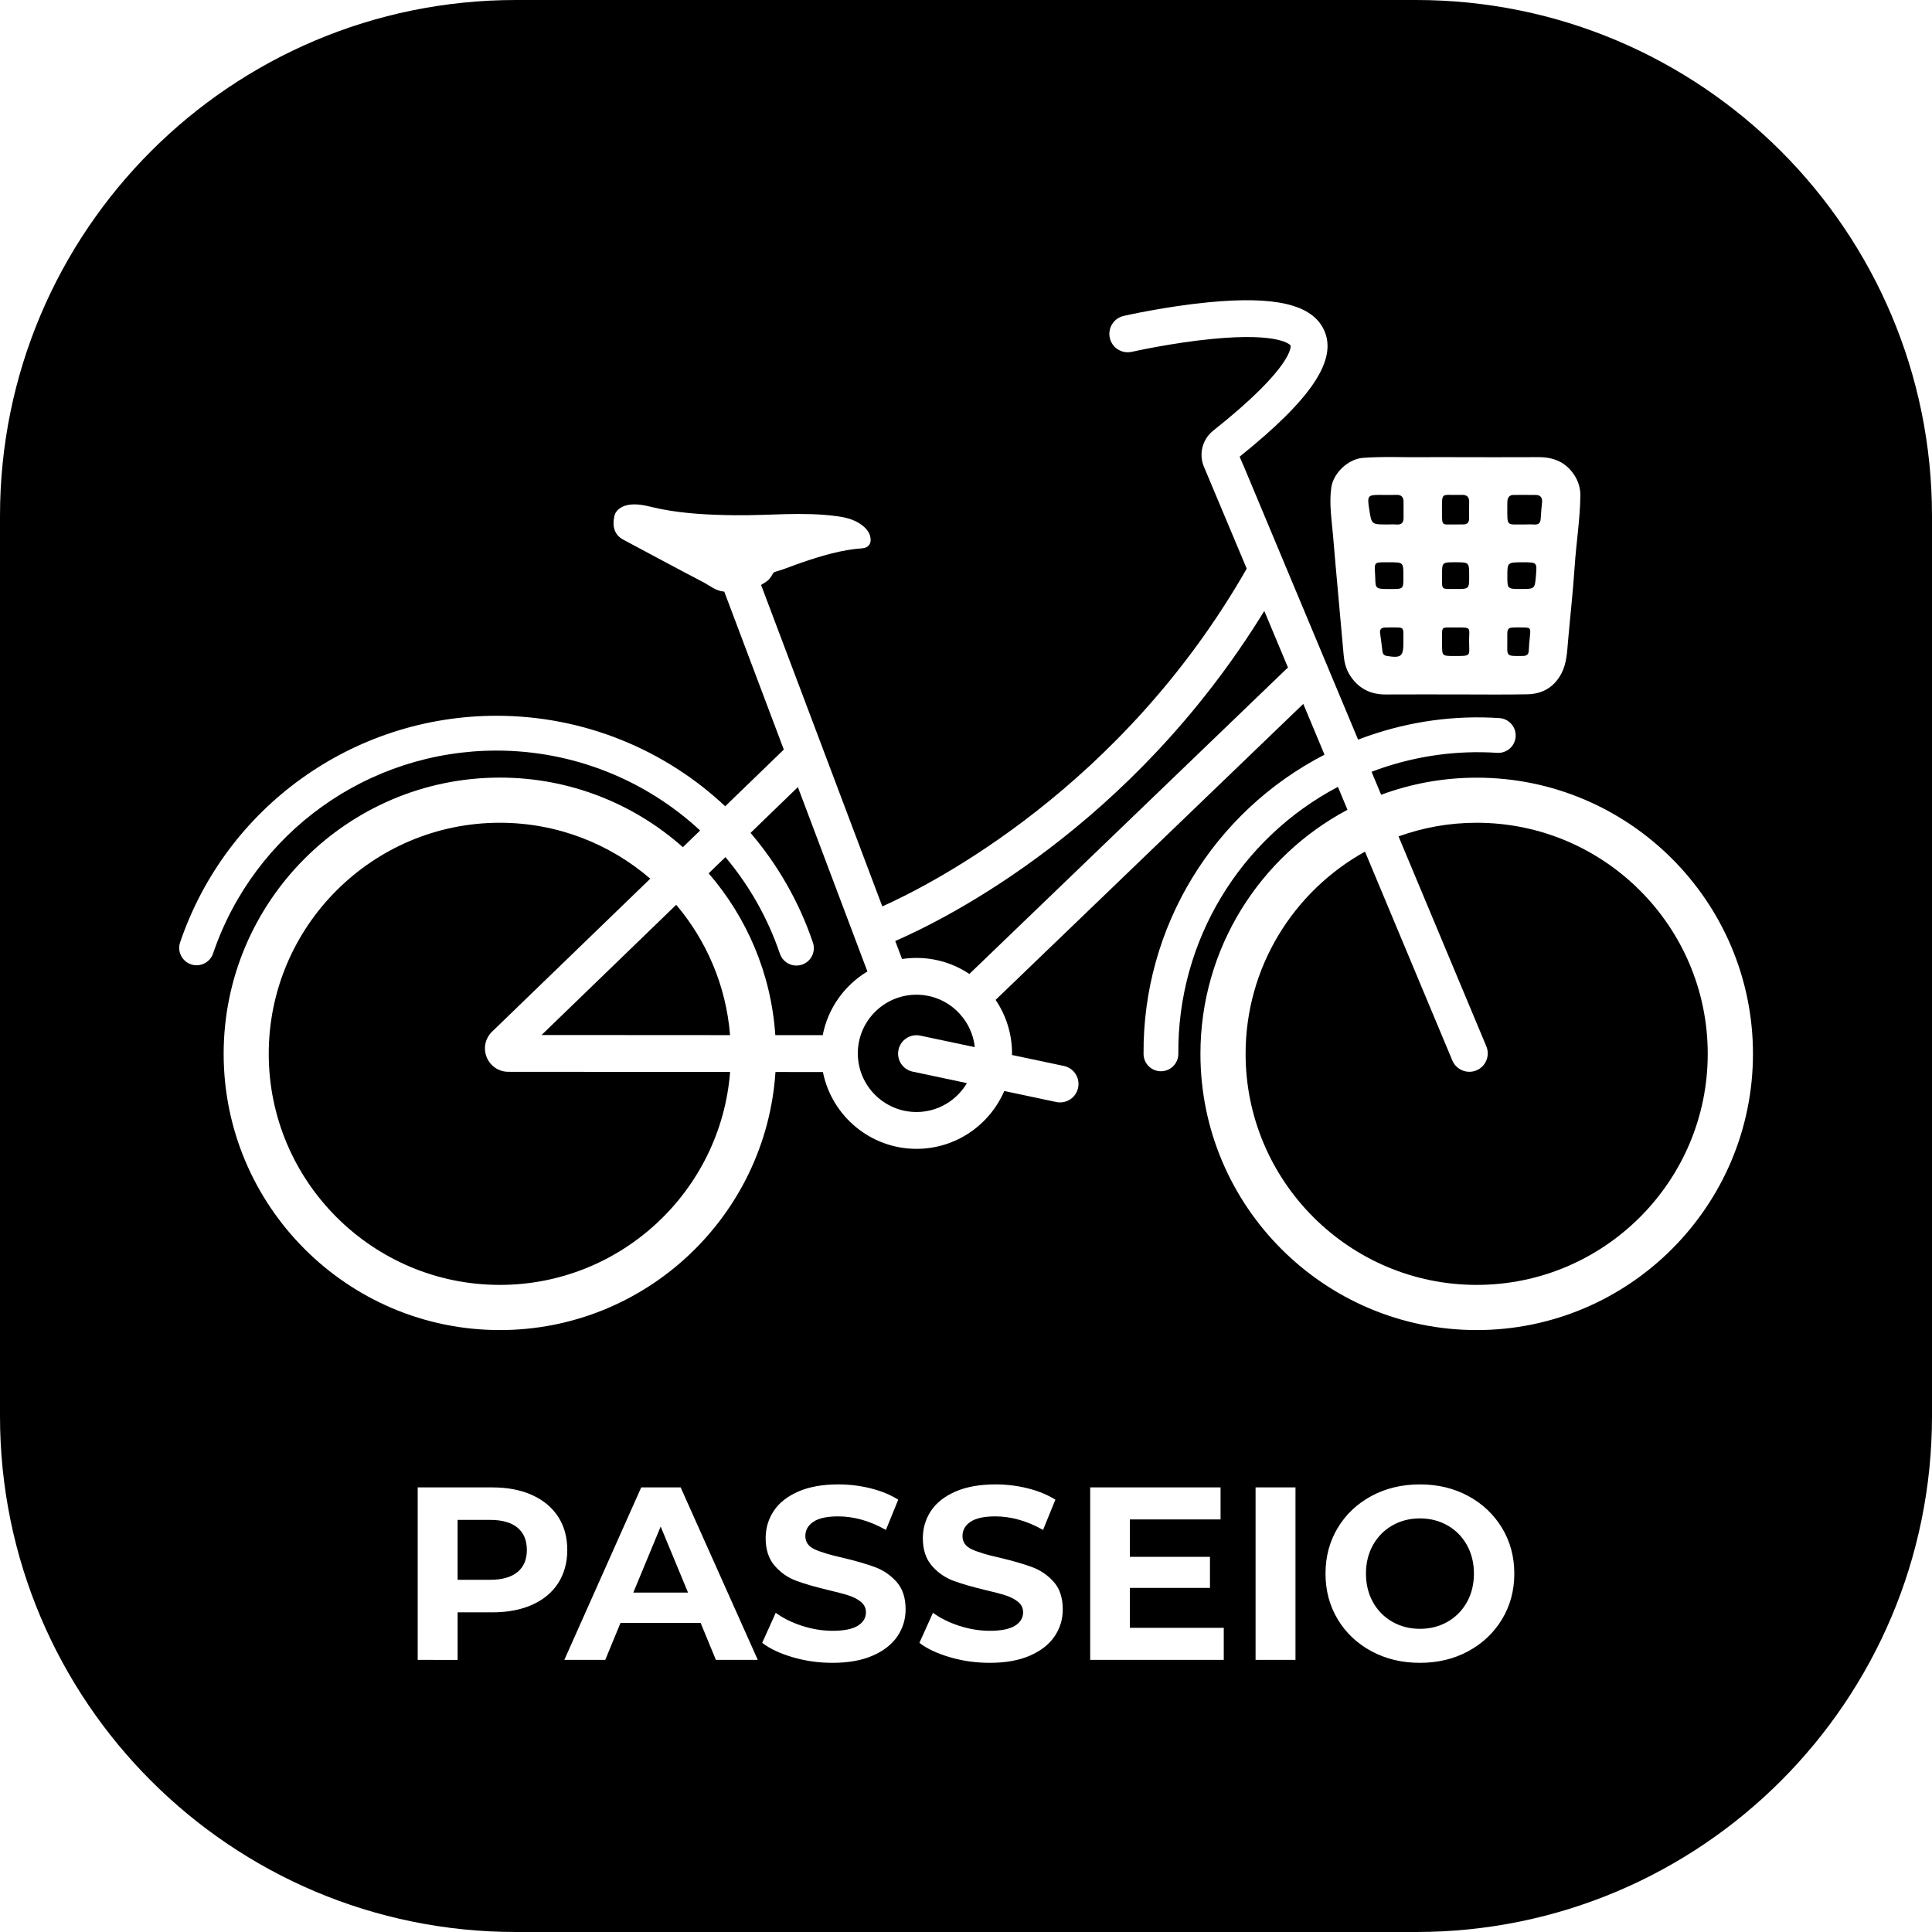
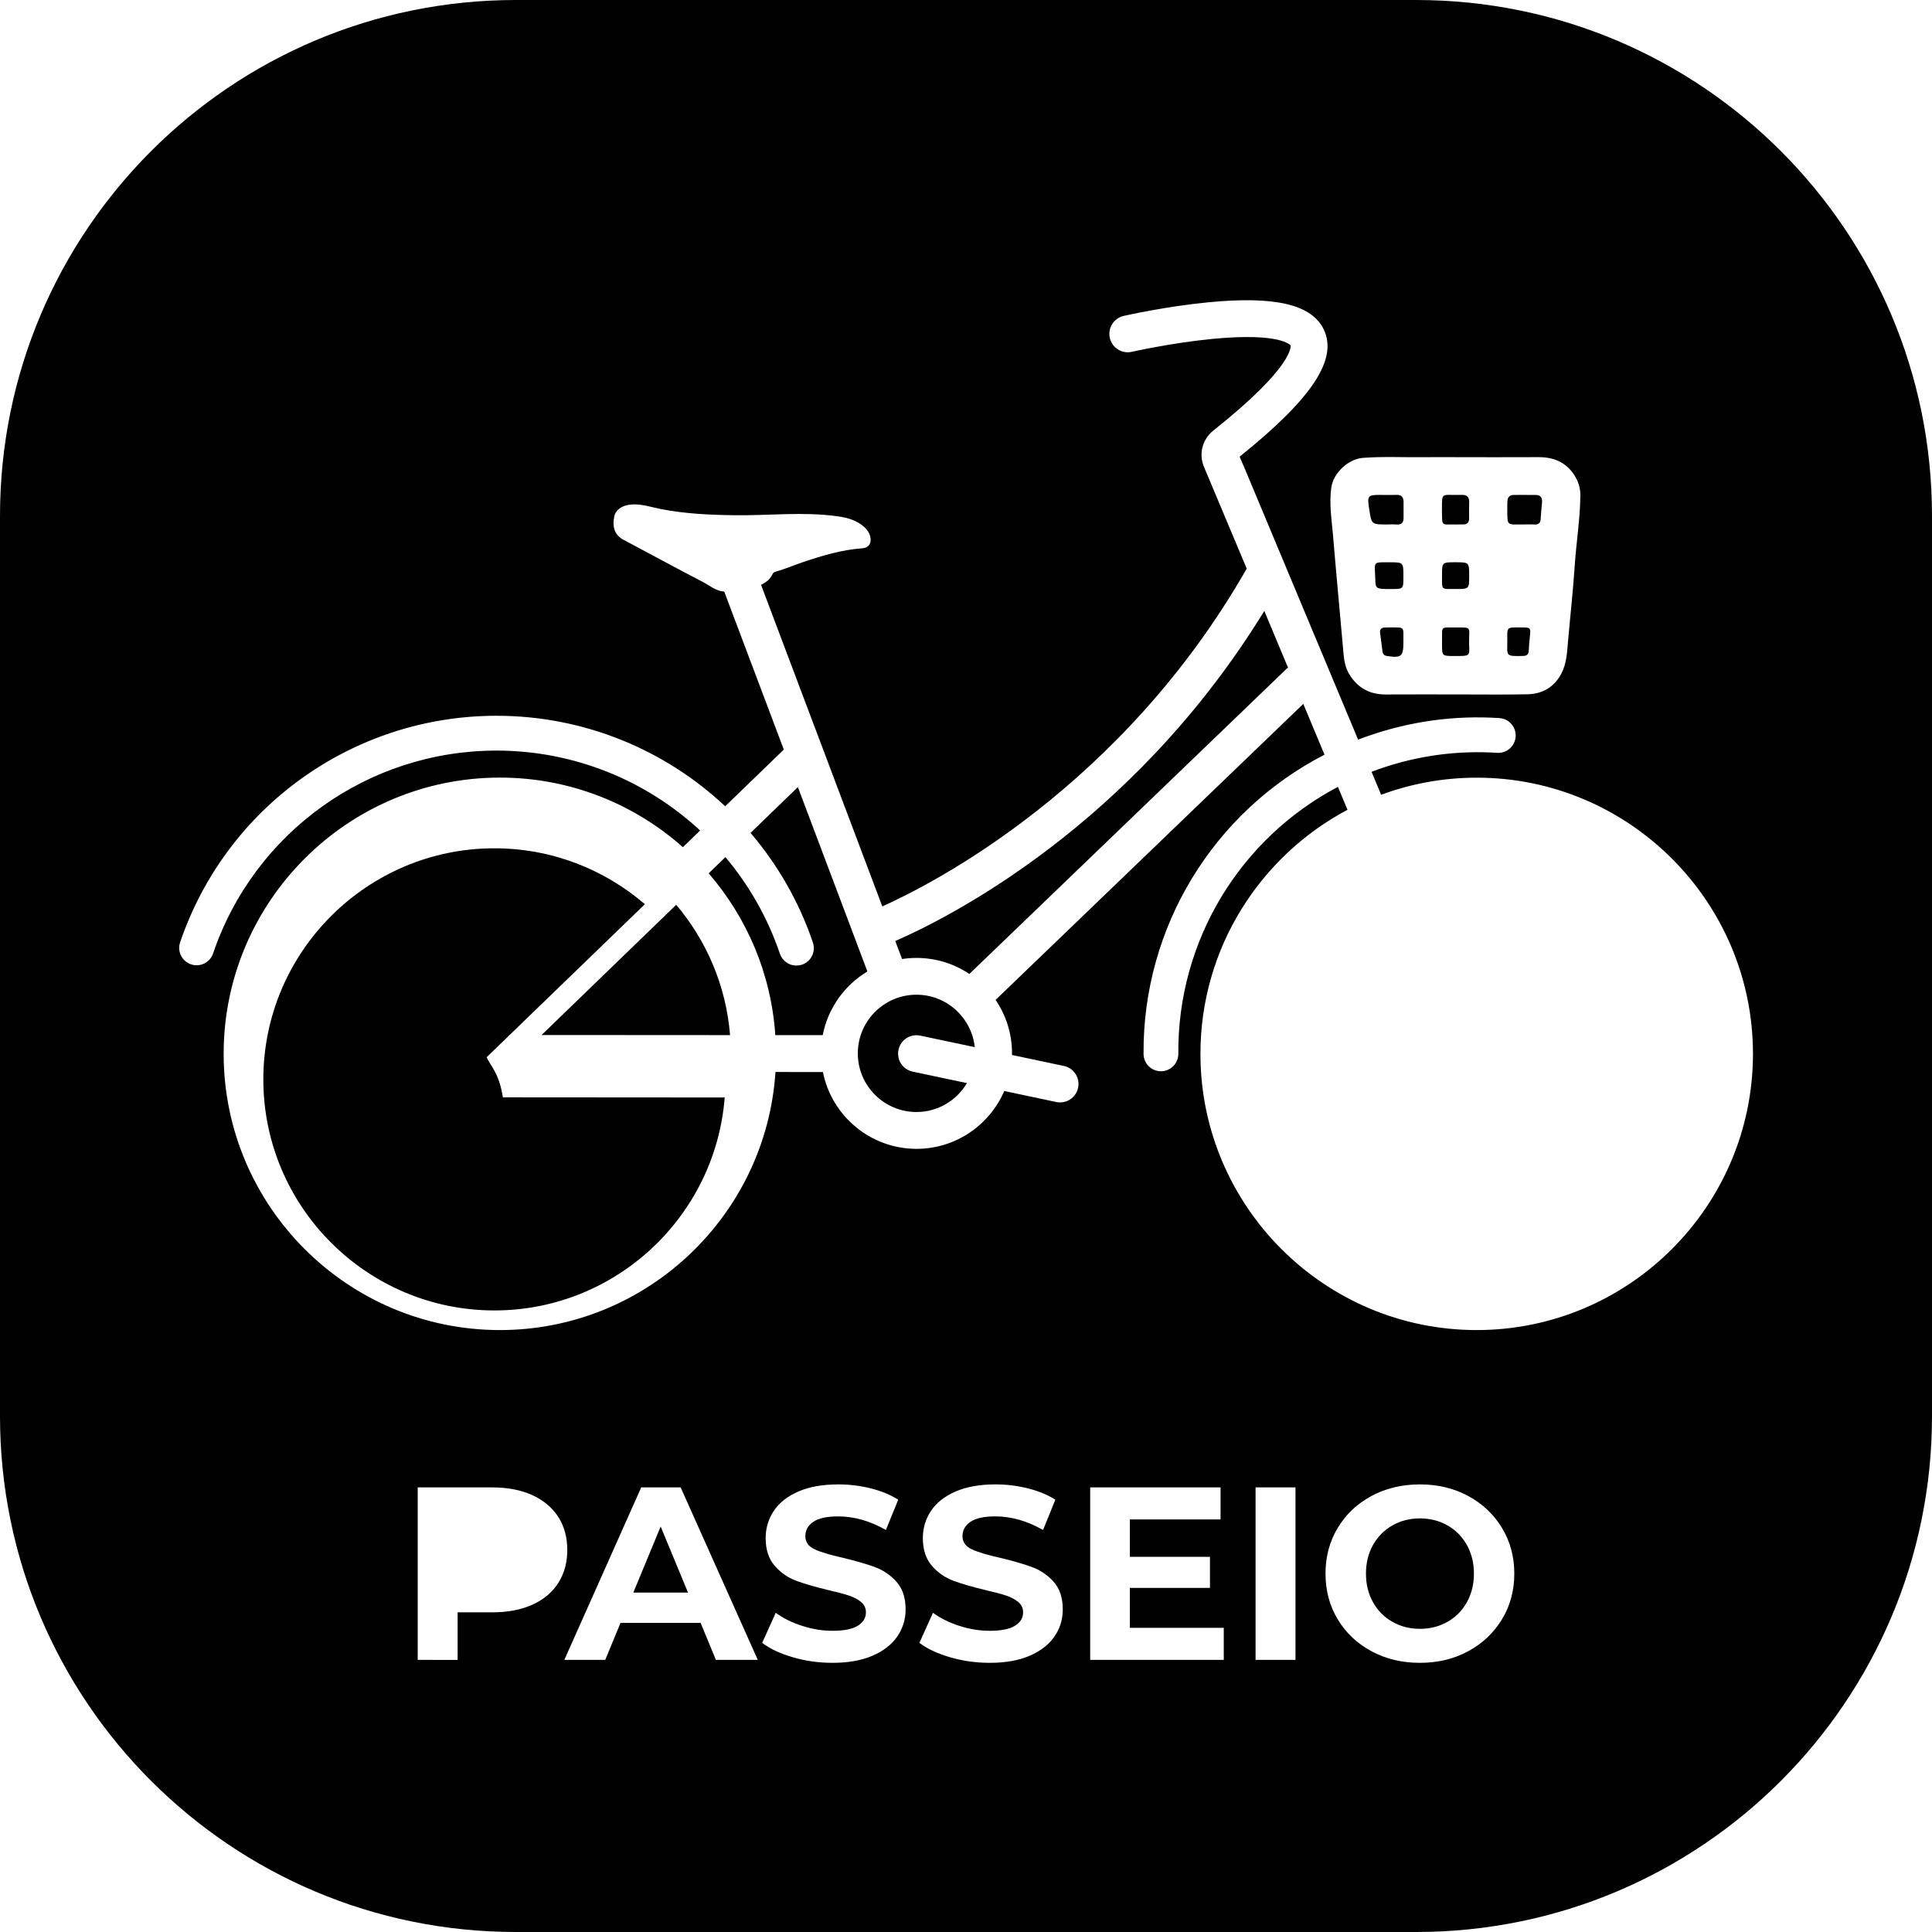
<svg xmlns="http://www.w3.org/2000/svg" version="1.1" id="Layer_1" x="0px" y="0px" viewBox="0 0 500 500" style="enable-background:new 0 0 500 500;" xml:space="preserve">
  <style type="text/css">
	.st0{fill:#231F20;stroke:#EB1C24;stroke-width:9.008;stroke-linecap:round;stroke-miterlimit:10;}
	.st1{fill:none;stroke:#EB1C24;stroke-width:7.674;stroke-linecap:round;stroke-miterlimit:10;}
	.st2{fill:none;stroke:#EB1C24;stroke-width:9.008;stroke-linecap:round;stroke-miterlimit:10;}
	.st3{fill:none;stroke:#EB1C24;stroke-width:9.529;stroke-linecap:round;stroke-miterlimit:10;}
	.st4{fill:none;stroke:#EB1C24;stroke-width:8.543;stroke-linecap:round;stroke-miterlimit:10;}
	.st5{fill:none;stroke:#EB1C24;stroke-width:11.685;stroke-linecap:round;stroke-miterlimit:10;}
	.st6{fill:#EB1C24;}
	.st7{fill:none;stroke:#EB1C24;stroke-width:12.342;stroke-linecap:round;stroke-miterlimit:10;stroke-dasharray:8.068,8.068;}
	.st8{fill:none;stroke:#EB1C24;stroke-width:7.249;stroke-linecap:round;stroke-miterlimit:10;}
	.st9{fill:none;stroke:#EB1C24;stroke-width:16;stroke-linecap:round;stroke-miterlimit:10;}
	.st10{fill:none;stroke:#EB1C24;stroke-width:9.585;stroke-linecap:round;stroke-miterlimit:10;}
	.st11{fill:none;stroke:#EB1C24;stroke-width:10.147;stroke-linecap:round;stroke-miterlimit:10;}
	.st12{fill:none;stroke:#EB1C24;stroke-width:12.421;stroke-linecap:round;stroke-miterlimit:10;}
	.st13{fill:none;stroke:#EB1C24;stroke-width:13.262;stroke-linecap:round;stroke-miterlimit:10;stroke-dasharray:8.669,8.669;}
	.st14{fill:none;stroke:#EB1C24;stroke-width:12.23;stroke-linecap:round;stroke-miterlimit:10;}
	.st15{fill:none;stroke:#EB1C24;stroke-width:7;stroke-linecap:round;stroke-miterlimit:10;}
	.st16{fill:none;stroke:#EB1C24;stroke-width:8;stroke-linecap:round;stroke-miterlimit:10;}
</style>
  <g>
    <path d="M359.48,162.38c-0.34,0-0.68,0.01-1.01,0.02c-0.96,0.03-1.45,0.44-1.3,1.49c0.23,1.56,0.42,3.12,0.61,4.69   c0.09,0.71,0.43,1.07,1.17,1.19c3.69,0.58,4.25,0.12,4.25-3.54c0-0.06,0-0.11,0-0.17C363.17,161.96,363.7,162.41,359.48,162.38z" />
    <path d="M354.36,131.8c0.59,3.93,0.59,3.93,4.53,3.93c0.85,0,1.7-0.05,2.54,0.01c1.22,0.09,1.81-0.43,1.81-1.64   c0-1.41,0.01-2.83,0-4.24c0-1.26-0.61-1.84-1.9-1.79c-1.47,0.06-2.94,0.01-4.41,0.01c-2.82,0.01-3.07,0.3-2.68,3.05   C354.29,131.36,354.33,131.58,354.36,131.8z" />
-     <path d="M133.93,395.36c-1.62-1.34-3.98-2.01-7.08-2.01h-8.42v15.5h8.42c3.1,0,5.46-0.67,7.08-2.01c1.62-1.34,2.42-3.24,2.42-5.71   C136.35,398.62,135.54,396.7,133.93,395.36z" />
    <polygon points="163.9,412.16 178.06,412.16 170.98,395.07  " />
    <path d="M360.07,152.44c3.13-0.01,3.13,0,3.13-3.17c0-0.06,0-0.11,0-0.17c0-3.58,0-3.58-3.65-3.58c-0.34,0-0.68,0-1.02,0   c-2.81,0-2.83,0.01-2.67,2.89C356.09,152.39,355.41,152.46,360.07,152.44z" />
    <path d="M377.07,135.73c0.51,0.01,1.02-0.03,1.53-0.01c1.16,0.04,1.63-0.54,1.61-1.65c-0.02-1.36-0.03-2.71,0.01-4.07   c0.05-1.38-0.59-1.98-1.94-1.92c-0.45,0.02-0.9-0.01-1.36,0c-3.77,0.06-3.76-0.65-3.74,3.76   C373.22,136.56,372.92,135.63,377.07,135.73z" />
    <path d="M394.18,169.76c0.97-0.02,1.44-0.42,1.47-1.42c0.04-1.13,0.14-2.26,0.26-3.38c0.28-2.57,0.29-2.57-2.25-2.58   c-3.99-0.02-3.55-0.14-3.57,3.58C390.1,169.78,389.53,169.86,394.18,169.76z" />
    <path d="M376.76,152.43c3.46,0.01,3.46,0,3.46-3.38c0-3.53,0-3.53-3.57-3.54c-3.45,0-3.46,0-3.45,3.38   C373.21,152.85,372.81,152.41,376.76,152.43z" />
    <path d="M376.78,162.39c-4.11,0.02-3.52-0.5-3.58,3.61c0,0.23,0,0.45,0,0.68c0,3.09,0,3.09,3.13,3.1c4.7,0.01,3.86,0.01,3.87-3.93   C380.21,162.31,380.93,162.36,376.78,162.39z" />
    <path d="M231.69,243.53l1.76,4.66c1.22-0.18,2.46-0.28,3.73-0.28c5.06,0,9.77,1.53,13.69,4.15l82.09-78.97   c0.12-0.11,0.25-0.2,0.38-0.3l-6.14-14.68C292.94,213.91,244.98,237.75,231.69,243.53z" />
-     <path d="M394.18,145.52c-4.08,0-4.08,0-4.08,3.55c0,3.36,0,3.36,3.52,3.36c3.59,0,3.59,0,3.88-3.43   C397.79,145.52,397.79,145.52,394.18,145.52z" />
    <path d="M374.62,394.78c-2.13-1.21-4.51-1.82-7.14-1.82c-2.64,0-5.02,0.61-7.14,1.82s-3.79,2.9-5.01,5.07   c-1.21,2.17-1.82,4.63-1.82,7.4c0,2.76,0.61,5.23,1.82,7.4c1.21,2.17,2.88,3.86,5.01,5.07s4.51,1.82,7.14,1.82   c2.64,0,5.02-0.61,7.14-1.82s3.79-2.9,5.01-5.07c1.21-2.17,1.82-4.63,1.82-7.4c0-2.76-0.61-5.23-1.82-7.4   C378.41,397.68,376.74,395.99,374.62,394.78z" />
    <path d="M188.94,267.89c-1.03-12.8-6.1-24.47-13.94-33.73l-34.84,33.7L188.94,267.89z" />
    <path d="M238.17,268.02l14.1,2.98c-0.81-7.61-7.27-13.57-15.09-13.57c-8.37,0-15.18,6.81-15.18,15.18   c0,8.37,6.81,15.18,15.18,15.18c5.56,0,10.41-3.01,13.06-7.48l-14.04-2.97c-2.57-0.54-4.22-3.07-3.67-5.65   C233.06,269.12,235.6,267.47,238.17,268.02z" />
-     <path d="M125.95,273.6c-0.93-2.29-0.38-4.89,1.4-6.61l40.94-39.59c-10.47-9.01-24.07-14.47-38.94-14.47   c-32.98,0-59.8,26.83-59.8,59.8c0,32.97,26.83,59.8,59.8,59.8c31.39,0,57.2-24.32,59.6-55.11l-57.4-0.04   C129.08,277.38,126.88,275.89,125.95,273.6z" />
+     <path d="M125.95,273.6l40.94-39.59c-10.47-9.01-24.07-14.47-38.94-14.47   c-32.98,0-59.8,26.83-59.8,59.8c0,32.97,26.83,59.8,59.8,59.8c31.39,0,57.2-24.32,59.6-55.11l-57.4-0.04   C129.08,277.38,126.88,275.89,125.95,273.6z" />
    <path d="M394.47,135.73c0.85,0,1.7-0.05,2.54,0.01c1.14,0.09,1.67-0.36,1.72-1.51c0.07-1.41,0.22-2.82,0.35-4.22   c0.1-1.15-0.33-1.89-1.57-1.91c-1.92-0.03-3.84-0.01-5.77-0.01c-1.04,0-1.54,0.59-1.62,1.57c-0.05,0.56-0.03,1.13-0.03,1.69   C390.07,136.49,389.94,135.66,394.47,135.73z" />
    <path d="M206.49,203.7l-12.25,11.85c6.99,8.19,12.54,17.76,16.14,28.39c0.8,2.36-0.46,4.91-2.82,5.71   c-0.48,0.16-0.97,0.24-1.45,0.24c-1.88,0-3.63-1.18-4.27-3.06c-3.17-9.34-8.01-17.77-14.1-25.01l-4.34,4.2   c9.86,11.4,16.18,25.92,17.25,41.87l12.27,0.01c1.35-6.99,5.66-12.94,11.56-16.49L206.49,203.7z" />
    <path d="M366.48,0H133.52C59.78,0,0,59.78,0,133.52v232.97C0,440.22,59.78,500,133.52,500h232.97C440.22,500,500,440.22,500,366.48   V133.52C500,59.78,440.22,0,366.48,0z M344.54,126.16c0.54-3.78,4.4-7.39,8.23-7.67c5.32-0.39,10.64-0.1,15.97-0.17   c2.6-0.03,5.21-0.01,7.82-0.01c0,0,0,0.01,0,0.01c7.19,0,14.39,0.03,21.58-0.01c3.82-0.02,6.98,1.23,9.17,4.46   c1.13,1.67,1.72,3.51,1.69,5.58c-0.09,6.12-1.08,12.17-1.48,18.27c-0.42,6.43-1.15,12.85-1.71,19.27   c-0.25,2.87-0.35,5.79-1.72,8.41c-1.84,3.51-4.88,5.3-8.79,5.38c-5.83,0.12-11.67,0.04-17.5,0.04c-6.4,0-12.8-0.03-19.2,0.01   c-4.09,0.02-7.21-1.69-9.34-5.13c-0.96-1.55-1.37-3.31-1.53-5.14c-0.9-10.32-1.89-20.62-2.75-30.94   C344.63,134.41,343.95,130.29,344.54,126.16z M137.72,415.32c-2.91,1.3-6.35,1.95-10.3,1.95h-8.99v12.31H108.1v-44.64h19.32   c3.95,0,7.39,0.66,10.3,1.98c2.91,1.32,5.15,3.19,6.73,5.61c1.57,2.42,2.36,5.29,2.36,8.61c0,3.27-0.79,6.13-2.36,8.58   C142.88,412.15,140.63,414.02,137.72,415.32z M185.27,429.57l-3.95-9.57h-20.73l-3.95,9.57h-10.59l19.9-44.64h10.2l19.96,44.64   H185.27z M232.24,423.48c-1.43,2.1-3.56,3.77-6.41,5.01s-6.31,1.85-10.4,1.85c-3.53,0-6.94-0.48-10.24-1.44   c-3.29-0.96-5.94-2.2-7.94-3.73l3.51-7.78c1.91,1.4,4.19,2.53,6.82,3.38c2.64,0.85,5.27,1.28,7.91,1.28c2.93,0,5.1-0.44,6.51-1.31   c1.4-0.87,2.1-2.03,2.1-3.48c0-1.06-0.41-1.95-1.24-2.65c-0.83-0.7-1.89-1.26-3.19-1.69c-1.3-0.42-3.05-0.89-5.26-1.4   c-3.4-0.81-6.19-1.62-8.35-2.42c-2.17-0.81-4.03-2.1-5.58-3.89c-1.55-1.79-2.33-4.17-2.33-7.14c0-2.59,0.7-4.94,2.1-7.05   s3.52-3.77,6.35-5.01c2.83-1.23,6.28-1.85,10.36-1.85c2.85,0,5.63,0.34,8.36,1.02c2.72,0.68,5.1,1.66,7.14,2.93l-3.19,7.84   c-4.12-2.34-8.25-3.51-12.37-3.51c-2.89,0-5.03,0.47-6.41,1.4c-1.38,0.94-2.07,2.17-2.07,3.7c0,1.53,0.8,2.67,2.39,3.41   s4.03,1.48,7.3,2.2c3.4,0.81,6.19,1.62,8.35,2.42c2.17,0.81,4.03,2.08,5.58,3.83c1.55,1.74,2.33,4.1,2.33,7.08   C234.38,419.05,233.66,421.38,232.24,423.48z M272.93,423.48c-1.43,2.1-3.56,3.77-6.41,5.01s-6.31,1.85-10.4,1.85   c-3.53,0-6.94-0.48-10.24-1.44c-3.29-0.96-5.94-2.2-7.94-3.73l3.51-7.78c1.91,1.4,4.19,2.53,6.82,3.38   c2.64,0.85,5.27,1.28,7.91,1.28c2.93,0,5.1-0.44,6.5-1.31c1.4-0.87,2.1-2.03,2.1-3.48c0-1.06-0.41-1.95-1.24-2.65   c-0.83-0.7-1.89-1.26-3.19-1.69s-3.05-0.89-5.26-1.4c-3.4-0.81-6.19-1.62-8.35-2.42c-2.17-0.81-4.03-2.1-5.58-3.89   c-1.55-1.79-2.33-4.17-2.33-7.14c0-2.59,0.7-4.94,2.1-7.05s3.52-3.77,6.35-5.01c2.83-1.23,6.28-1.85,10.36-1.85   c2.85,0,5.63,0.34,8.35,1.02c2.72,0.68,5.1,1.66,7.14,2.93l-3.19,7.84c-4.12-2.34-8.25-3.51-12.37-3.51c-2.89,0-5.03,0.47-6.41,1.4   c-1.38,0.94-2.07,2.17-2.07,3.7c0,1.53,0.8,2.67,2.39,3.41c1.59,0.74,4.03,1.48,7.3,2.2c3.4,0.81,6.19,1.62,8.35,2.42   c2.17,0.81,4.03,2.08,5.58,3.83c1.55,1.74,2.33,4.1,2.33,7.08C275.06,419.05,274.35,421.38,272.93,423.48z M316.71,429.57h-34.57   v-44.64h33.74v8.29h-23.47v9.69h20.73v8.04h-20.73v10.33h24.3V429.57z M335.27,429.57h-10.33v-44.64h10.33V429.57z M388.71,419.08   c-2.13,3.51-5.04,6.26-8.74,8.26c-3.7,2-7.87,3-12.5,3c-4.63,0-8.81-1-12.53-3c-3.72-2-6.63-4.75-8.74-8.26s-3.16-7.45-3.16-11.83   c0-4.38,1.05-8.32,3.16-11.83s5.02-6.26,8.74-8.26c3.72-2,7.9-3,12.53-3c4.63,0,8.8,1,12.5,3c3.7,2,6.61,4.75,8.74,8.26   c2.13,3.51,3.19,7.45,3.19,11.83C391.9,411.63,390.84,415.57,388.71,419.08z M382.16,344.22c-39.42,0-71.49-32.07-71.49-71.49   c0-27.35,15.44-51.14,38.06-63.16l-2.48-5.93c-25.31,13.35-41.52,39.82-41.3,69.06c0.02,2.49-1.98,4.52-4.47,4.54   c-0.01,0-0.02,0-0.03,0c-2.47,0-4.48-1.99-4.5-4.47c-0.24-32.91,18.16-62.68,46.83-77.46l-5.49-13.14l-79.63,76.6   c2.68,3.95,4.25,8.71,4.25,13.84c0,0.14-0.01,0.28-0.01,0.42l13.44,2.84c2.57,0.54,4.22,3.07,3.67,5.65   c-0.47,2.24-2.45,3.78-4.66,3.78c-0.33,0-0.66-0.03-0.99-0.1l-13.46-2.85c-3.79,8.79-12.54,14.97-22.7,14.97   c-11.97,0-21.98-8.56-24.23-19.88l-12.28-0.01c-2.43,37.23-33.48,66.79-71.32,66.79c-39.42,0-71.49-32.07-71.49-71.49   c0-39.42,32.07-71.49,71.49-71.49c18.16,0,34.74,6.81,47.36,18.01l4.46-4.32c-14.01-12.99-32.67-20.68-52.7-20.68   c-33.2,0-62.67,21.1-73.35,52.51c-0.8,2.35-3.36,3.61-5.71,2.81c-2.35-0.8-3.62-3.36-2.81-5.71   c11.92-35.06,44.83-58.62,81.88-58.62c22.53,0,43.51,8.71,59.18,23.42l15.17-14.67l-15.41-40.87c-0.04,0-0.08-0.02-0.12-0.02   c-2.07-0.16-3.7-1.59-5.48-2.52c-6.86-3.55-13.64-7.26-20.47-10.88c-2.18-1.15-3-3.14-2.39-6.08c0.35-1.69,2.03-2.83,4.23-3.04   c2.73-0.27,5.27,0.67,7.87,1.17c6.32,1.23,12.69,1.51,19.09,1.59c8.83,0.11,17.68-0.95,26.49,0.26c2.57,0.35,5.07,1.01,7.06,2.84   c0.69,0.64,1.25,1.43,1.48,2.34c0.45,1.76-0.34,2.99-2.05,3.12c-5.35,0.38-10.41,1.91-15.47,3.62c-2.3,0.78-4.53,1.75-6.86,2.4   c-0.44,0.12-0.7,0.31-0.82,0.55c-0.41,0.79-0.9,1.53-1.64,2.03c-0.42,0.29-0.89,0.59-1.39,0.88l31.37,83.2   c13.23-5.94,62-30.86,94.31-87.42l-0.98-2.33c0,0,0,0,0,0l-10.09-24.03c-1.39-3.26-0.42-7.11,2.39-9.34   c21.21-16.85,20.05-22.02,20.03-22.06c-0.02-0.03-2.47-3.41-20.25-1.69c-10.56,1.02-20.72,3.32-20.83,3.34   c-2.57,0.58-5.12-1.02-5.7-3.59c-0.58-2.56,1.02-5.12,3.58-5.7c0.44-0.1,10.79-2.45,21.95-3.53c17.25-1.67,26.73,0.56,29.84,7.04   c3.7,7.7-3.02,17.87-21.77,32.91l0.81,1.94c0.04,0.09,0.1,0.17,0.14,0.26l8.59,20.54l0.09,0.22c0,0,0,0,0,0l21.03,50.28   c0.83-0.32,1.67-0.64,2.52-0.93c11.03-3.84,22.49-5.41,34.05-4.65c2.48,0.16,4.36,2.31,4.2,4.79s-2.31,4.37-4.79,4.2   c-10.35-0.67-20.61,0.73-30.5,4.17c-0.67,0.23-1.34,0.49-2,0.74l2.48,5.94c7.71-2.85,16.04-4.42,24.74-4.42   c39.42,0,71.49,32.07,71.49,71.49C453.64,312.15,421.58,344.22,382.16,344.22z" />
-     <path d="M382.16,212.93c-7.1,0-13.9,1.25-20.22,3.53l22.72,54.32c1.01,2.43-0.13,5.22-2.56,6.23c-0.6,0.25-1.22,0.37-1.84,0.37   c-1.86,0-3.63-1.1-4.4-2.93l-22.6-54.05c-18.41,10.21-30.9,29.83-30.9,52.33c0,32.97,26.83,59.8,59.8,59.8   c32.98,0,59.8-26.83,59.8-59.8C441.96,239.75,415.13,212.93,382.16,212.93z" />
  </g>
</svg>